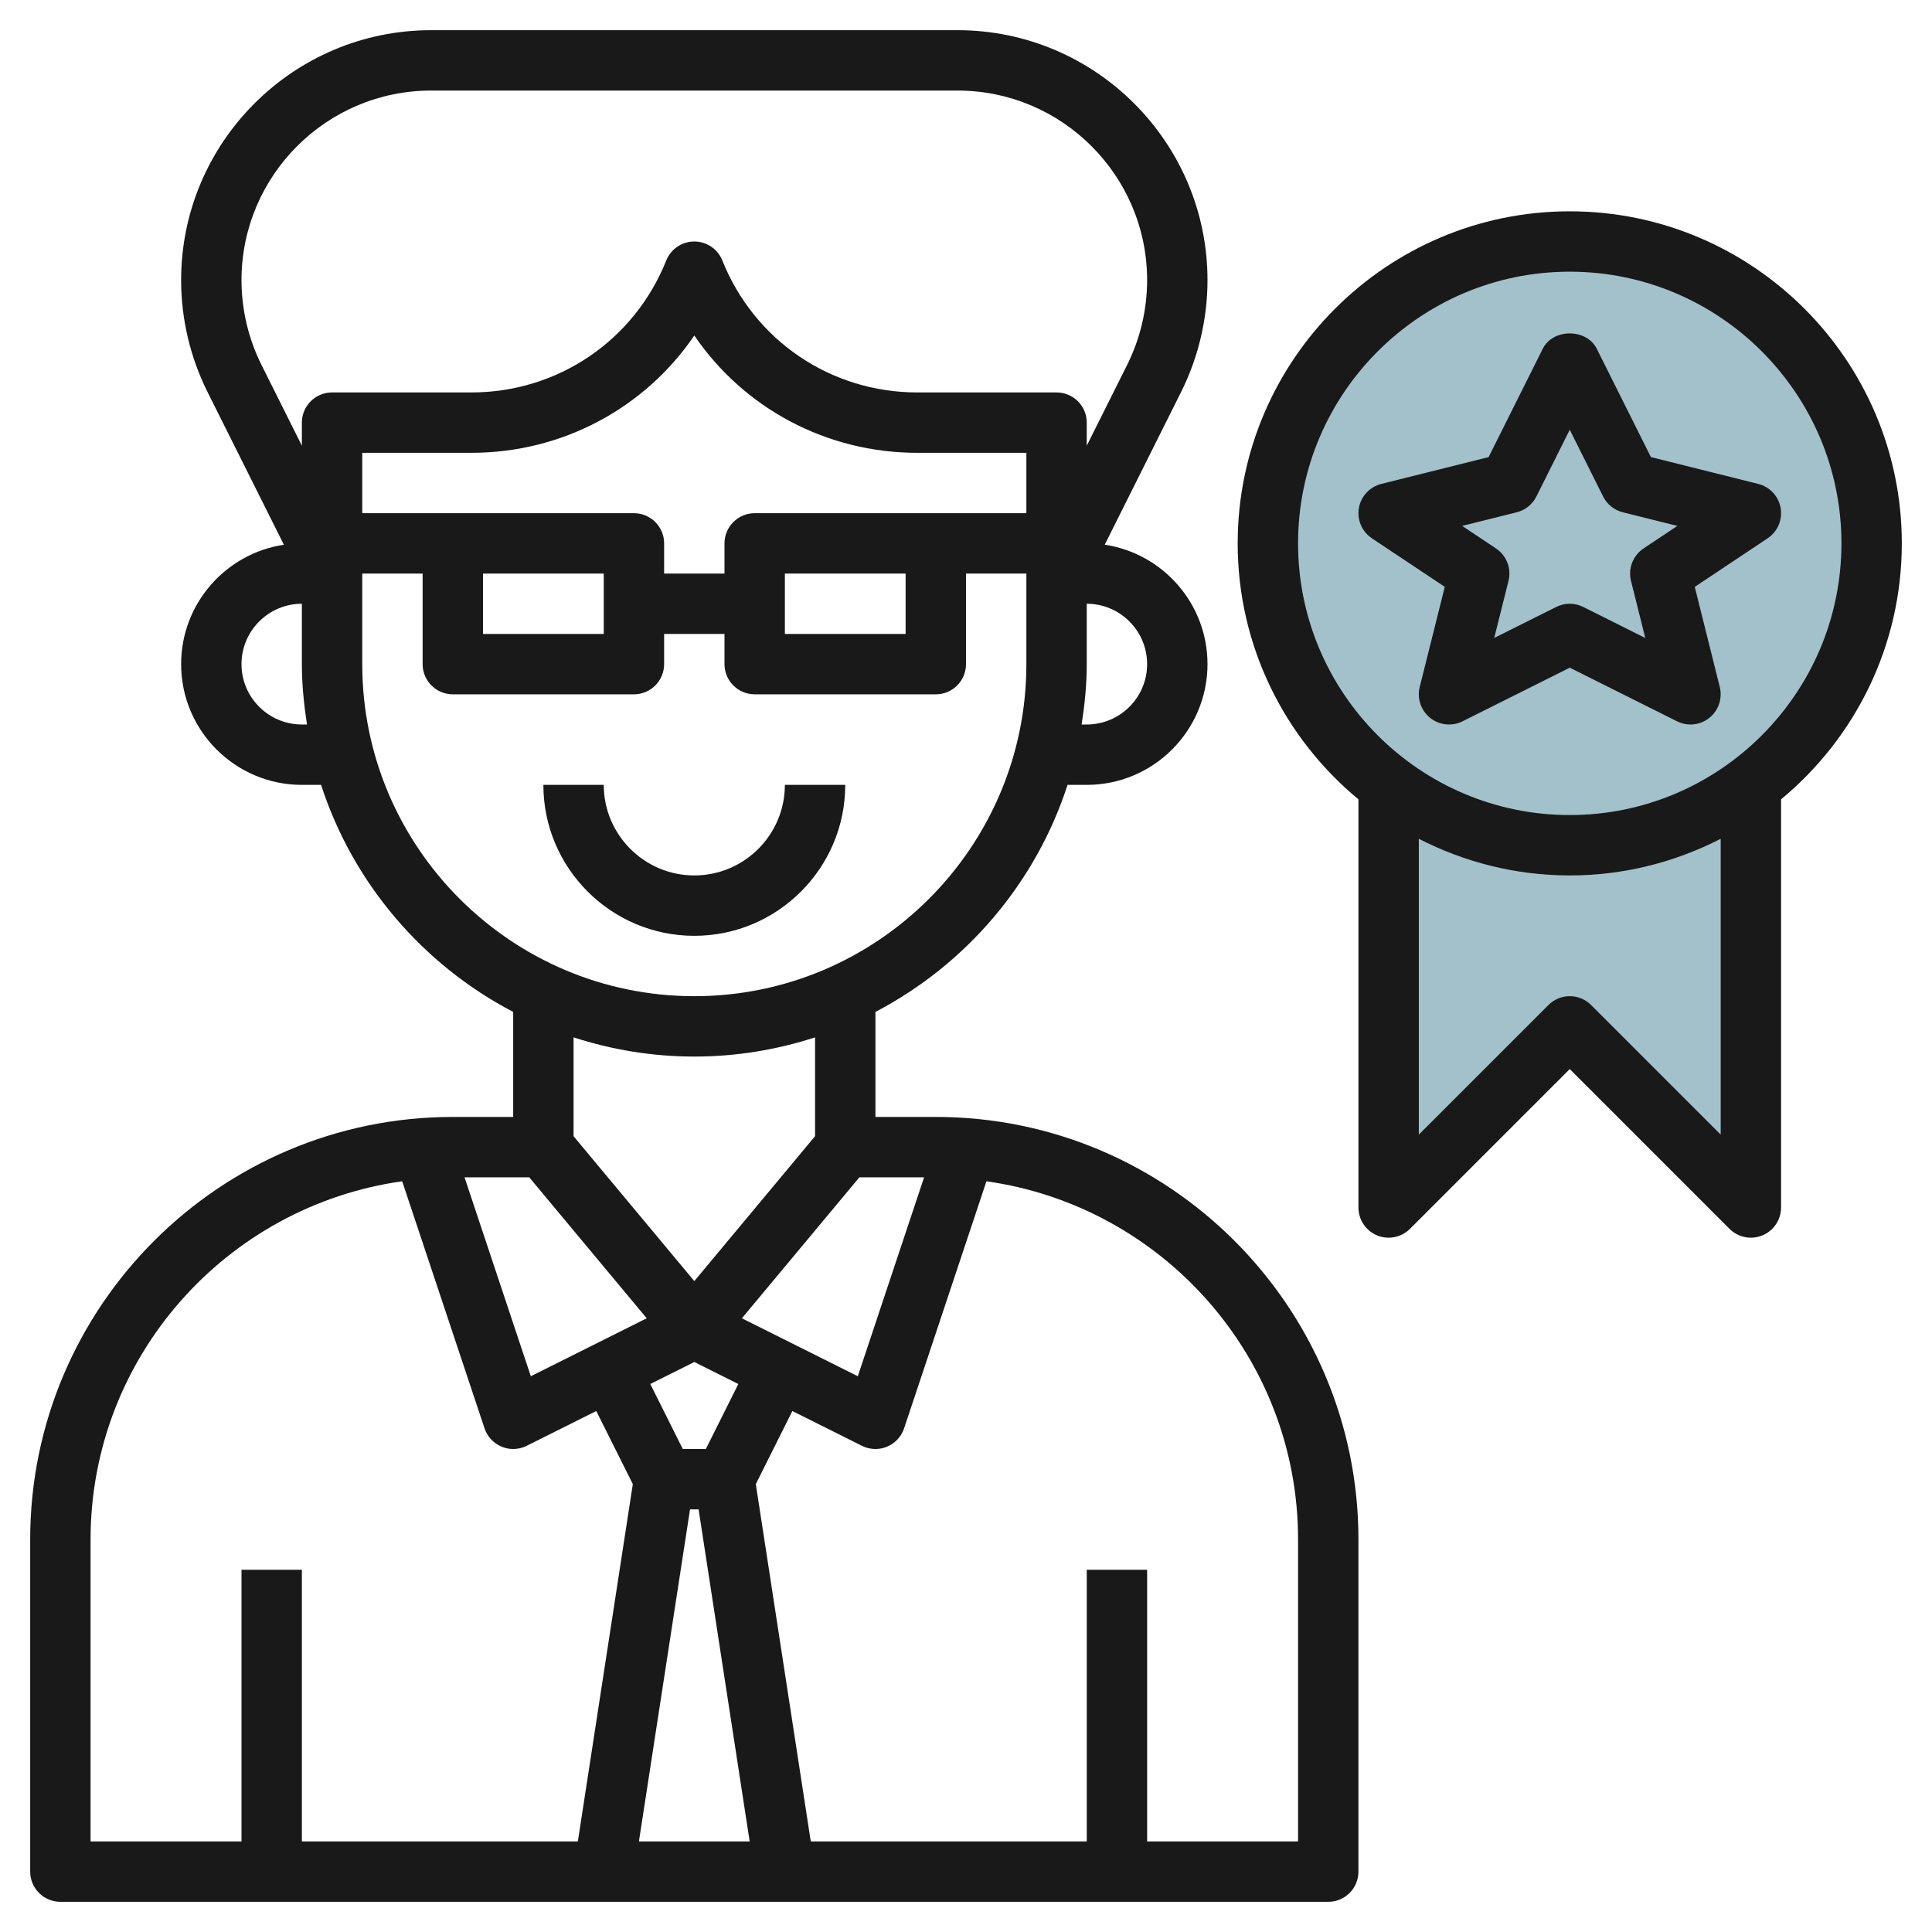
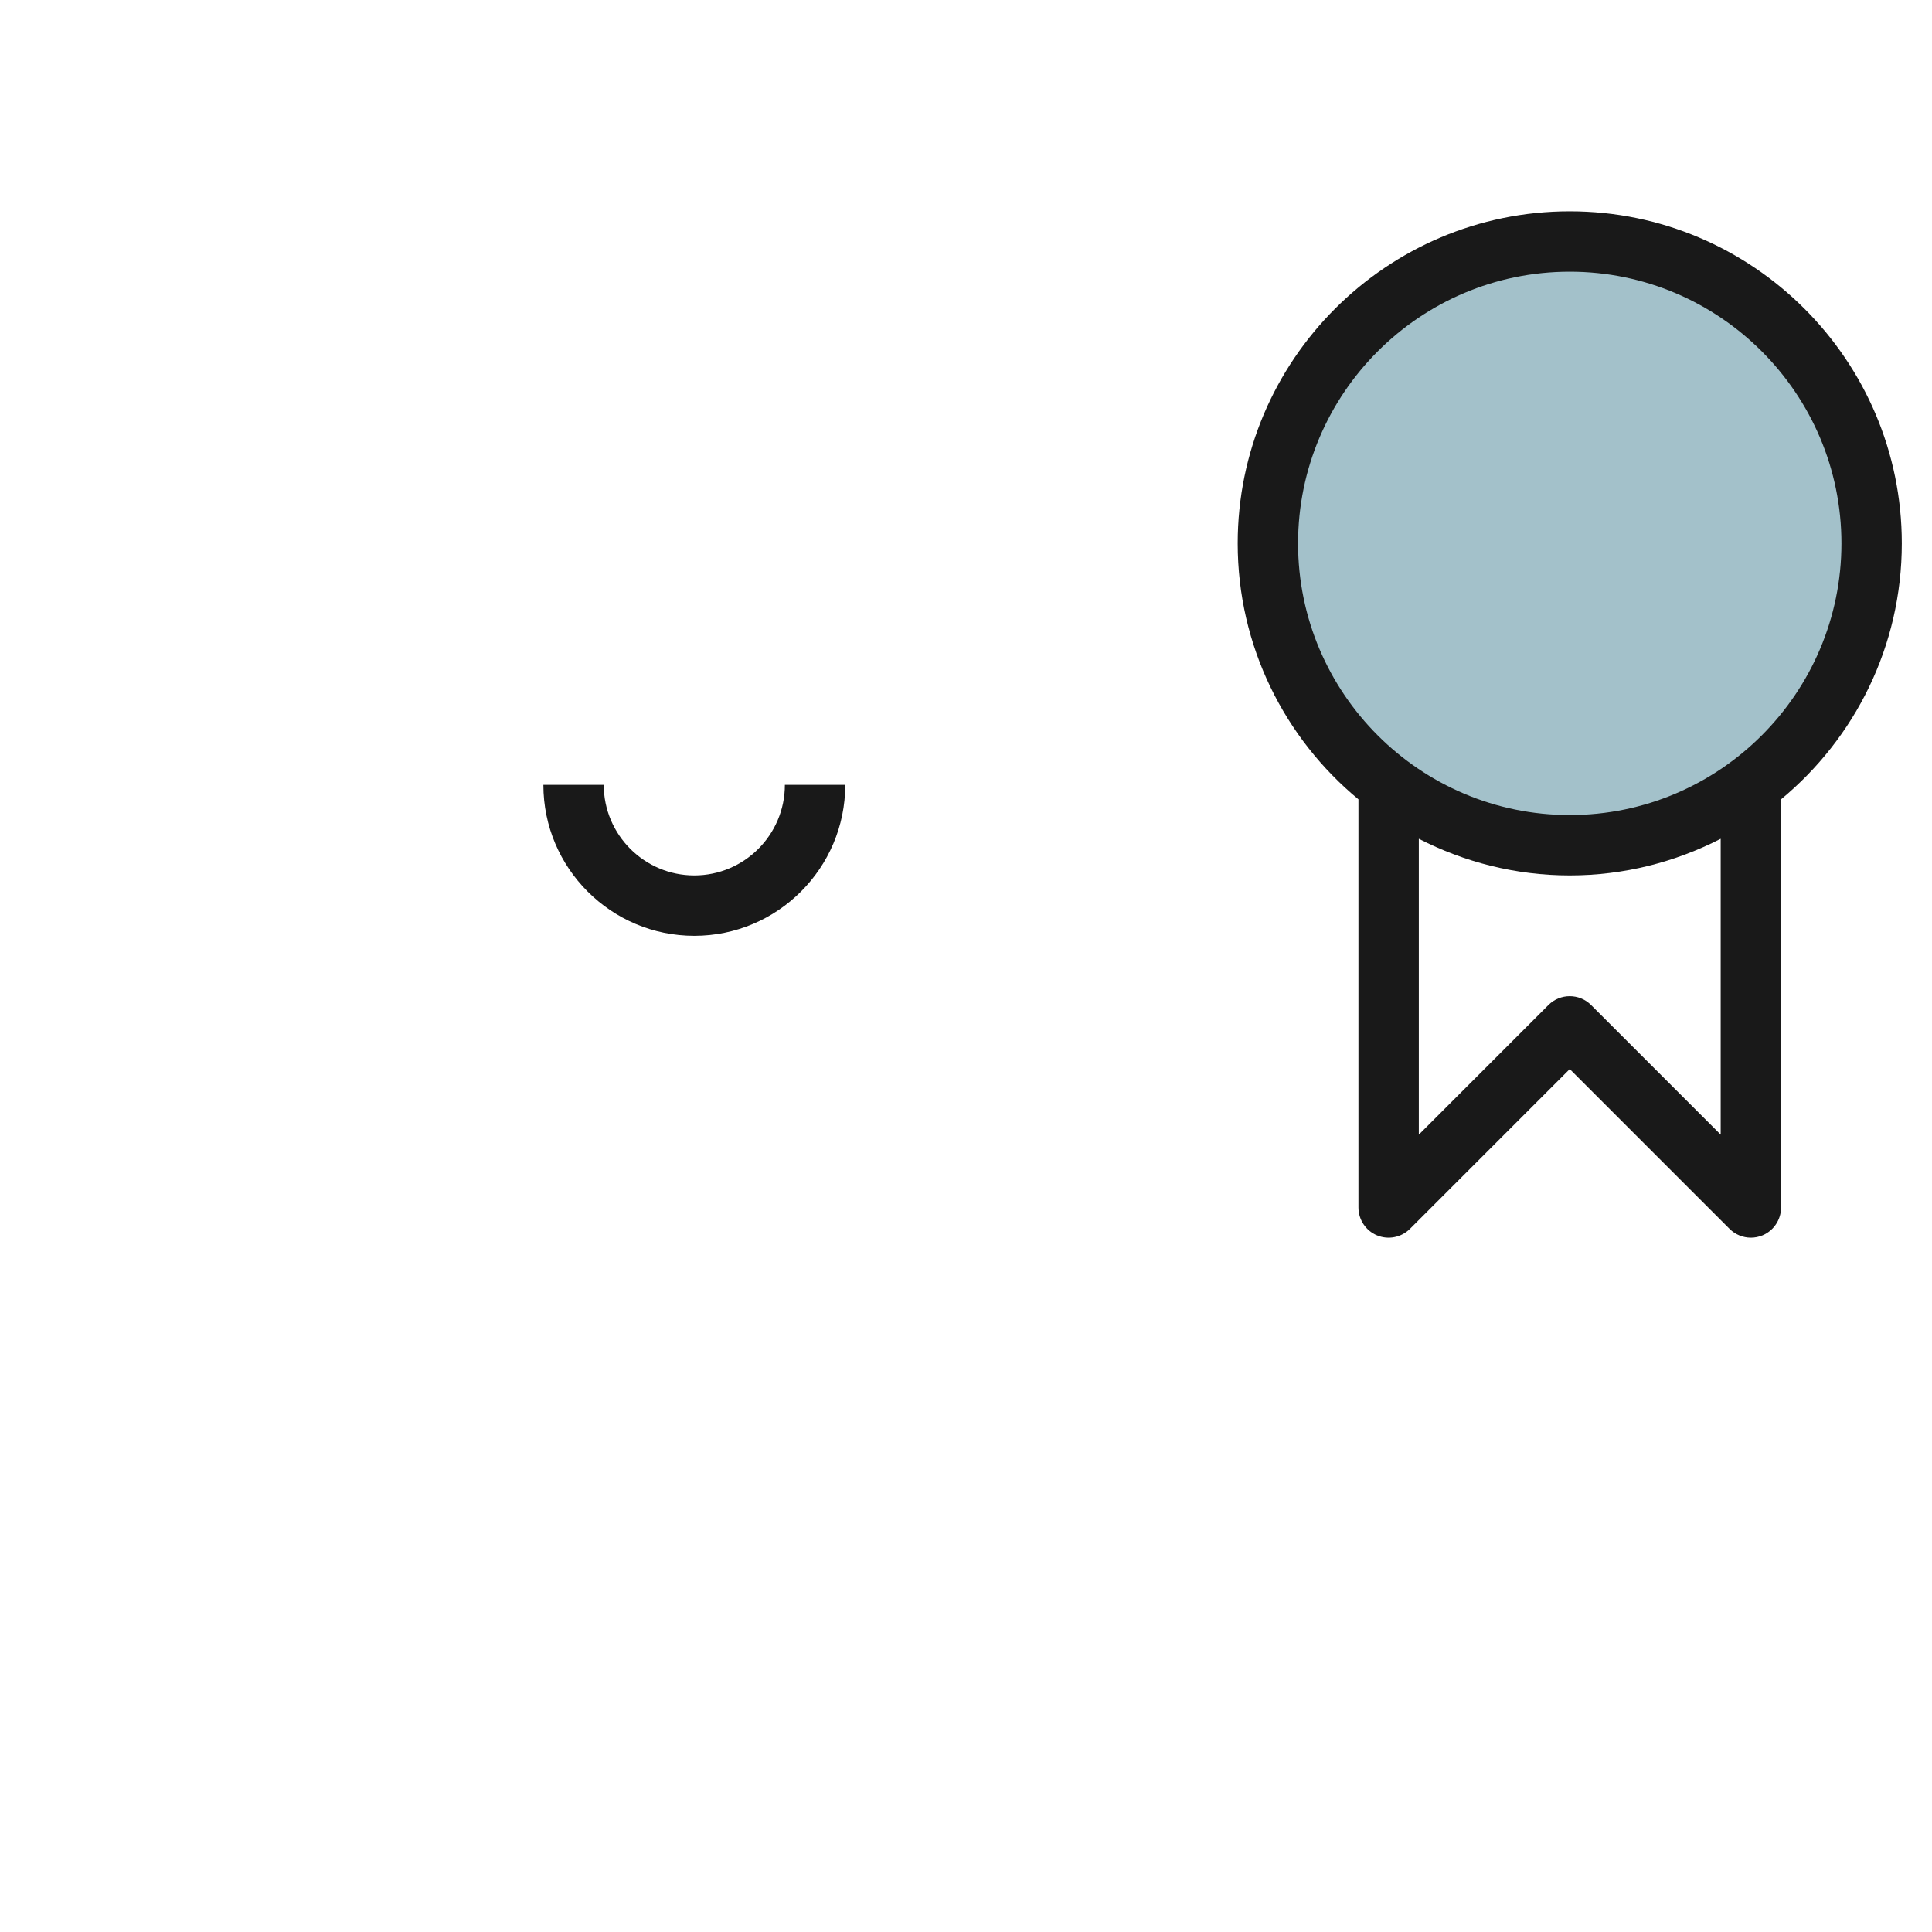
<svg xmlns="http://www.w3.org/2000/svg" id="Layer_3" enable-background="new 0 0 64 64" height="512" viewBox="0 0 64 64" width="512">
  <g>
    <circle cx="52" cy="18" fill="#a3c1ca" r="10" />
-     <path d="m52 28c-2.254 0-4.327-.755-6-2.014v14.014l6-6 6 6v-14.014c-1.673 1.259-3.746 2.014-6 2.014z" fill="#a3c1ca" />
    <g fill="#191919">
-       <path d="m31 37h-2v-3.479c2.995-1.566 5.307-4.261 6.364-7.521h.636c2.206 0 4-1.794 4-4 0-2.003-1.48-3.667-3.404-3.956l2.53-5.06c.572-1.144.874-2.424.874-3.703 0-4.566-3.715-8.281-8.281-8.281h-17.438c-4.566 0-8.281 3.715-8.281 8.281 0 1.279.302 2.559.874 3.704l2.53 5.06c-1.924.288-3.404 1.952-3.404 3.955 0 2.206 1.794 4 4 4h.636c1.057 3.26 3.369 5.955 6.364 7.521v3.479h-2c-7.72 0-14 6.28-14 14v11c0 .552.448 1 1 1h42c.552 0 1-.448 1-1v-11c0-7.72-6.28-14-14-14zm-13.468 2 3.892 4.67-3.84 1.92-2.196-6.59zm5.326 11h.284l1.692 11h-3.669zm.524-2h-.764l-1.076-2.153 1.458-.729 1.458.729zm1.194-4.33 3.892-4.67h2.144l-2.196 6.59zm.424-26.67c-.552 0-1 .448-1 1v1h-2v-1c0-.552-.448-1-1-1h-9v-2h3.615c3.011 0 5.742-1.477 7.385-3.885 1.644 2.408 4.374 3.885 7.385 3.885h3.615v2zm5 2v2h-4v-2zm-10 0v2h-4v-2zm18 3c0 1.103-.897 2-2 2h-.17c.102-.654.17-1.318.17-2v-2c1.103 0 2 .897 2 2zm-29.337-9.91c-.434-.867-.663-1.839-.663-2.809 0-3.463 2.818-6.281 6.281-6.281h17.438c3.463 0 6.281 2.818 6.281 6.281 0 .97-.229 1.941-.663 2.809l-1.337 2.674v-.764c0-.552-.448-1-1-1h-4.615c-2.86 0-5.395-1.716-6.457-4.372-.152-.379-.519-.628-.928-.628s-.776.249-.929.628c-1.062 2.656-3.596 4.372-6.456 4.372h-4.615c-.552 0-1 .448-1 1v.764zm1.337 11.91c-1.103 0-2-.897-2-2s.897-2 2-2v2c0 .682.069 1.346.17 2zm2-2v-3h2v3c0 .552.448 1 1 1h6c.552 0 1-.448 1-1v-1h2v1c0 .552.448 1 1 1h6c.552 0 1-.448 1-1v-3h2v3c0 6.065-4.935 11-11 11s-11-4.935-11-11zm11 13c1.396 0 2.739-.227 4-.636v3.274l-4 4.8-4-4.8v-3.274c1.261.409 2.604.636 4 .636zm-20 16c0-6.046 4.499-11.049 10.323-11.869l2.728 8.185c.092.275.298.497.566.607.123.052.253.077.383.077.153 0 .307-.035.447-.105l2.305-1.153 1.211 2.421-1.821 11.837h-9.142v-9h-2v9h-5zm40 10h-5v-9h-2v9h-9.142l-1.821-11.837 1.211-2.421 2.305 1.153c.14.07.294.105.447.105.13 0 .26-.025.383-.076.268-.111.474-.333.566-.607l2.728-8.185c5.824.819 10.323 5.822 10.323 11.868z" />
      <path d="m28 26h-2c0 1.654-1.346 3-3 3s-3-1.346-3-3h-2c0 2.757 2.243 5 5 5s5-2.243 5-5z" />
      <path d="m63 18c0-6.065-4.935-11-11-11s-11 4.935-11 11c0 3.408 1.559 6.459 4 8.479v13.521c0 .404.244.769.617.924.374.154.803.069 1.09-.217l5.293-5.293 5.293 5.293c.191.191.447.293.707.293.129 0 .259-.025.383-.076.373-.155.617-.52.617-.924v-13.521c2.441-2.02 4-5.071 4-8.479zm-20 0c0-4.962 4.038-9 9-9s9 4.038 9 9-4.038 9-9 9-9-4.038-9-9zm14 19.586-4.293-4.293c-.391-.391-1.023-.391-1.414 0l-4.293 4.293v-9.8c1.502.77 3.199 1.214 5 1.214s3.498-.444 5-1.214z" />
-       <path d="m47.03 22.757c-.095.379.04.778.345 1.023.304.244.723.289 1.073.114l3.552-1.776 3.553 1.776c.141.071.295.106.447.106.223 0 .445-.075.625-.22.305-.245.439-.644.345-1.023l-.829-3.316 2.414-1.609c.33-.22.498-.613.431-1.003s-.359-.703-.743-.799l-3.554-.888-1.794-3.589c-.339-.678-1.45-.678-1.789 0l-1.794 3.589-3.554.888c-.384.096-.675.41-.743.799-.067.39.101.783.431 1.003l2.414 1.609zm3.213-5.787c.283-.071.521-.262.652-.523l1.105-2.211 1.105 2.211c.131.261.369.452.652.523l1.807.452-1.119.746c-.352.234-.518.665-.416 1.075l.473 1.891-2.055-1.028c-.14-.071-.294-.106-.447-.106s-.307.035-.447.105l-2.055 1.028.473-1.891c.103-.41-.064-.84-.416-1.075l-1.119-.746z" />
    </g>
  </g>
</svg>